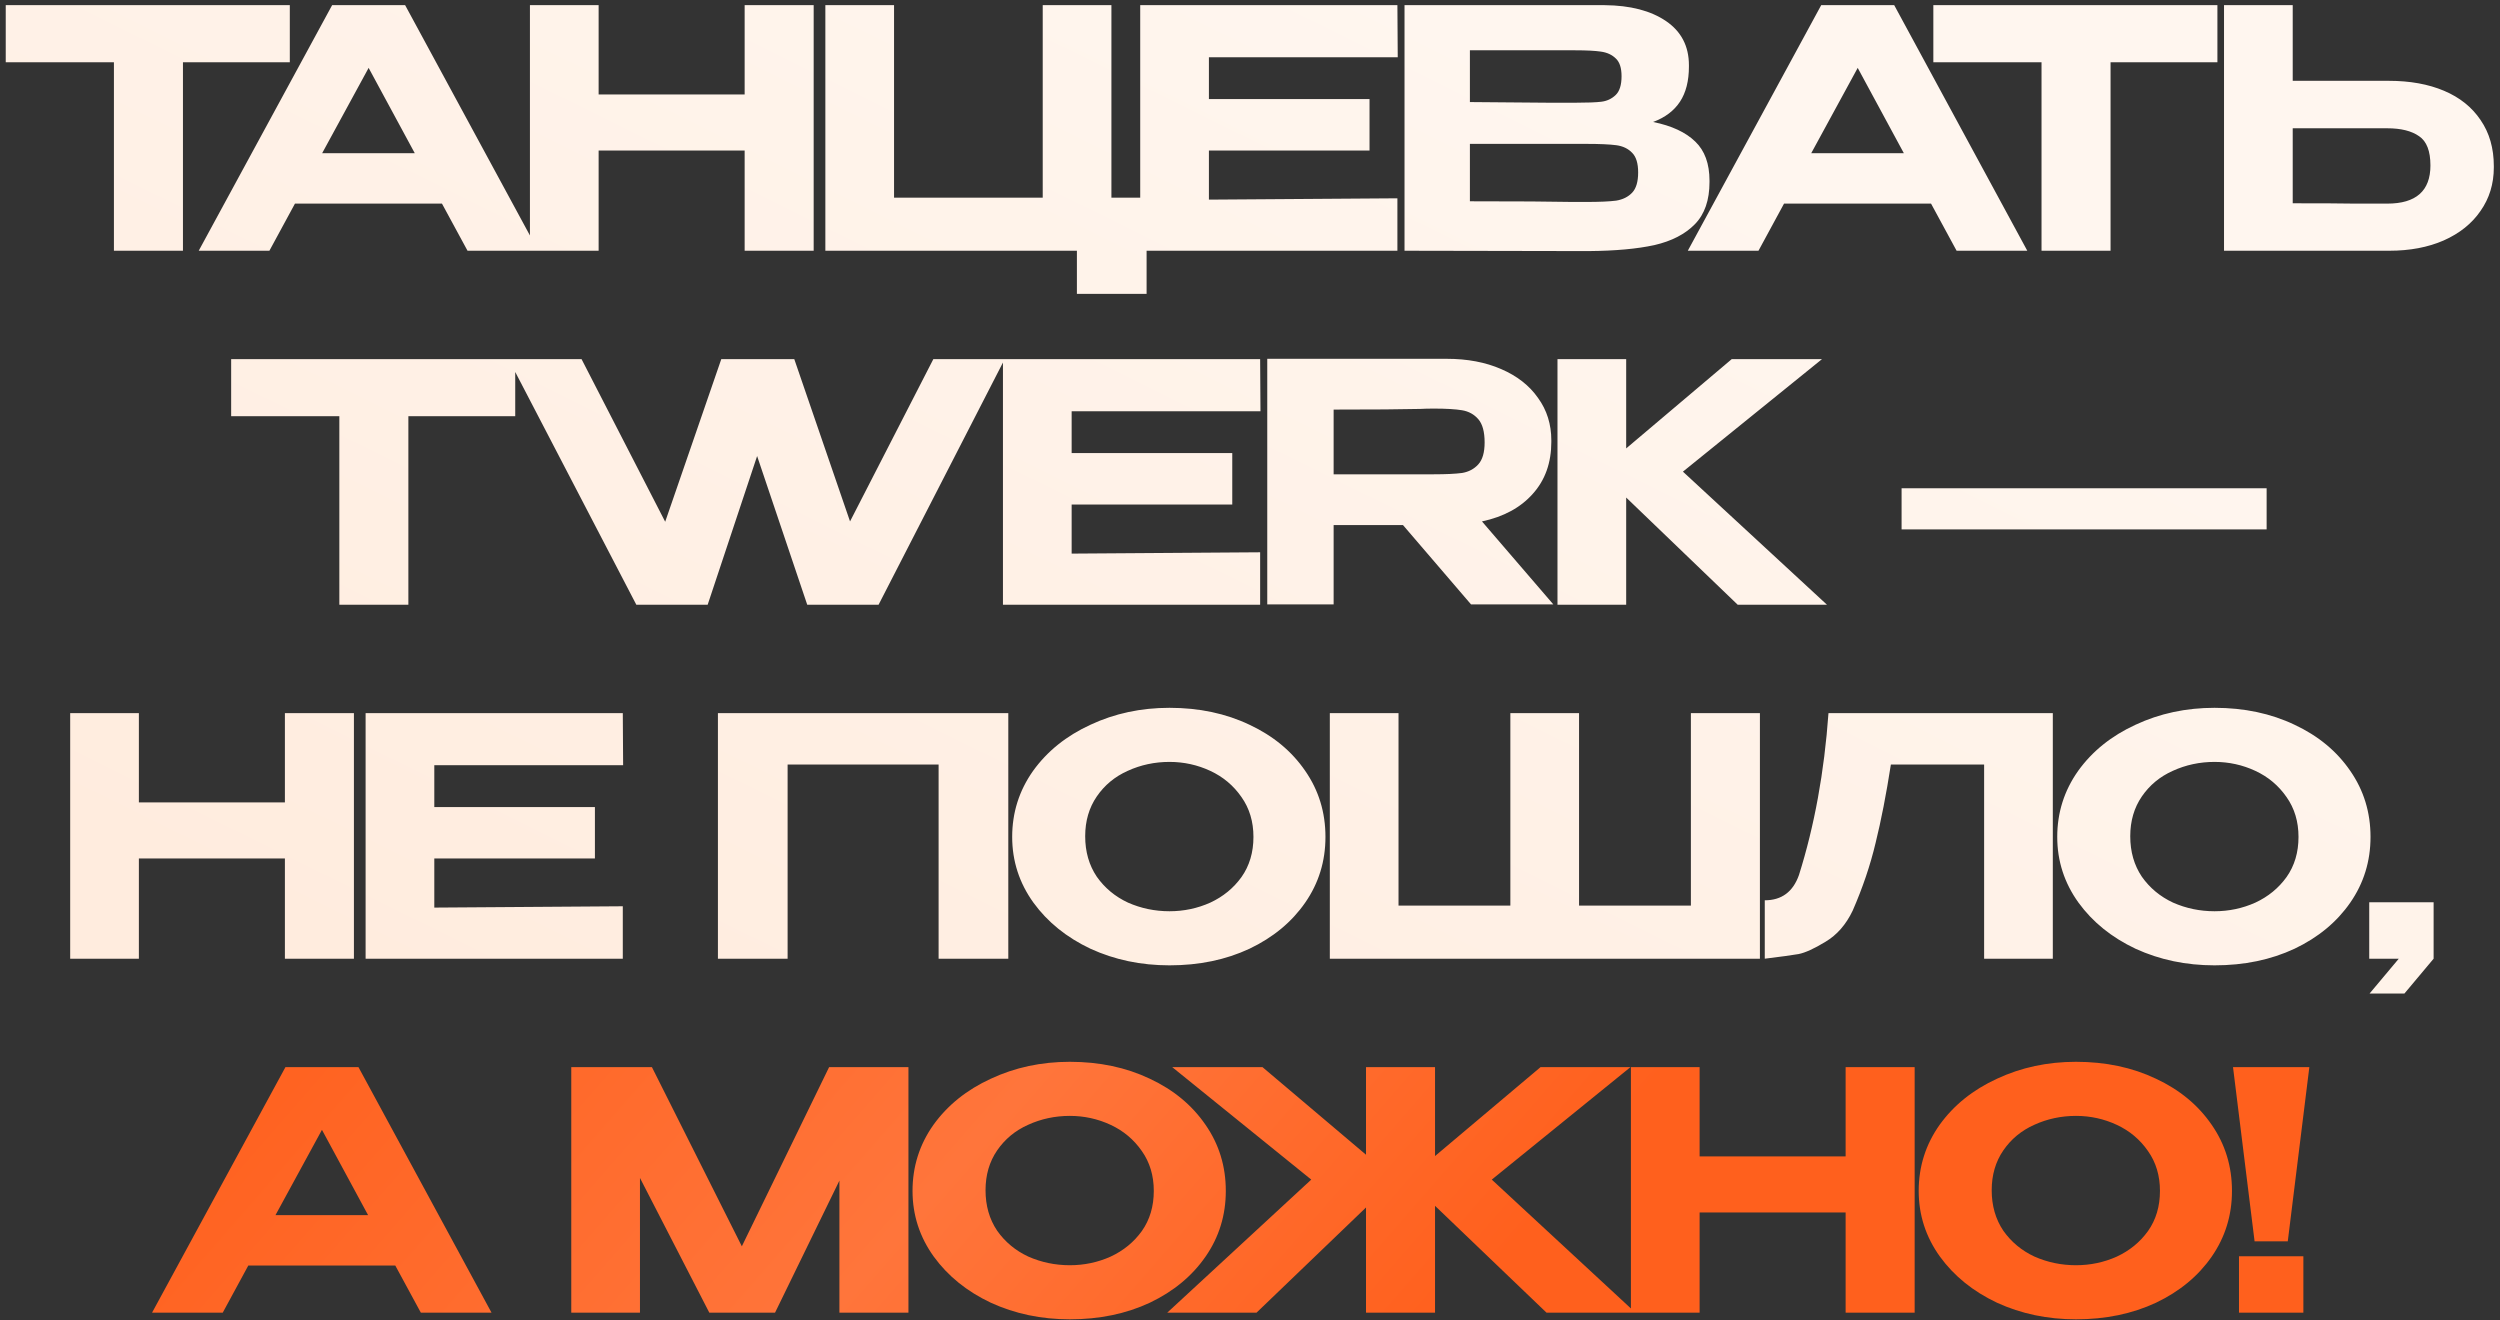
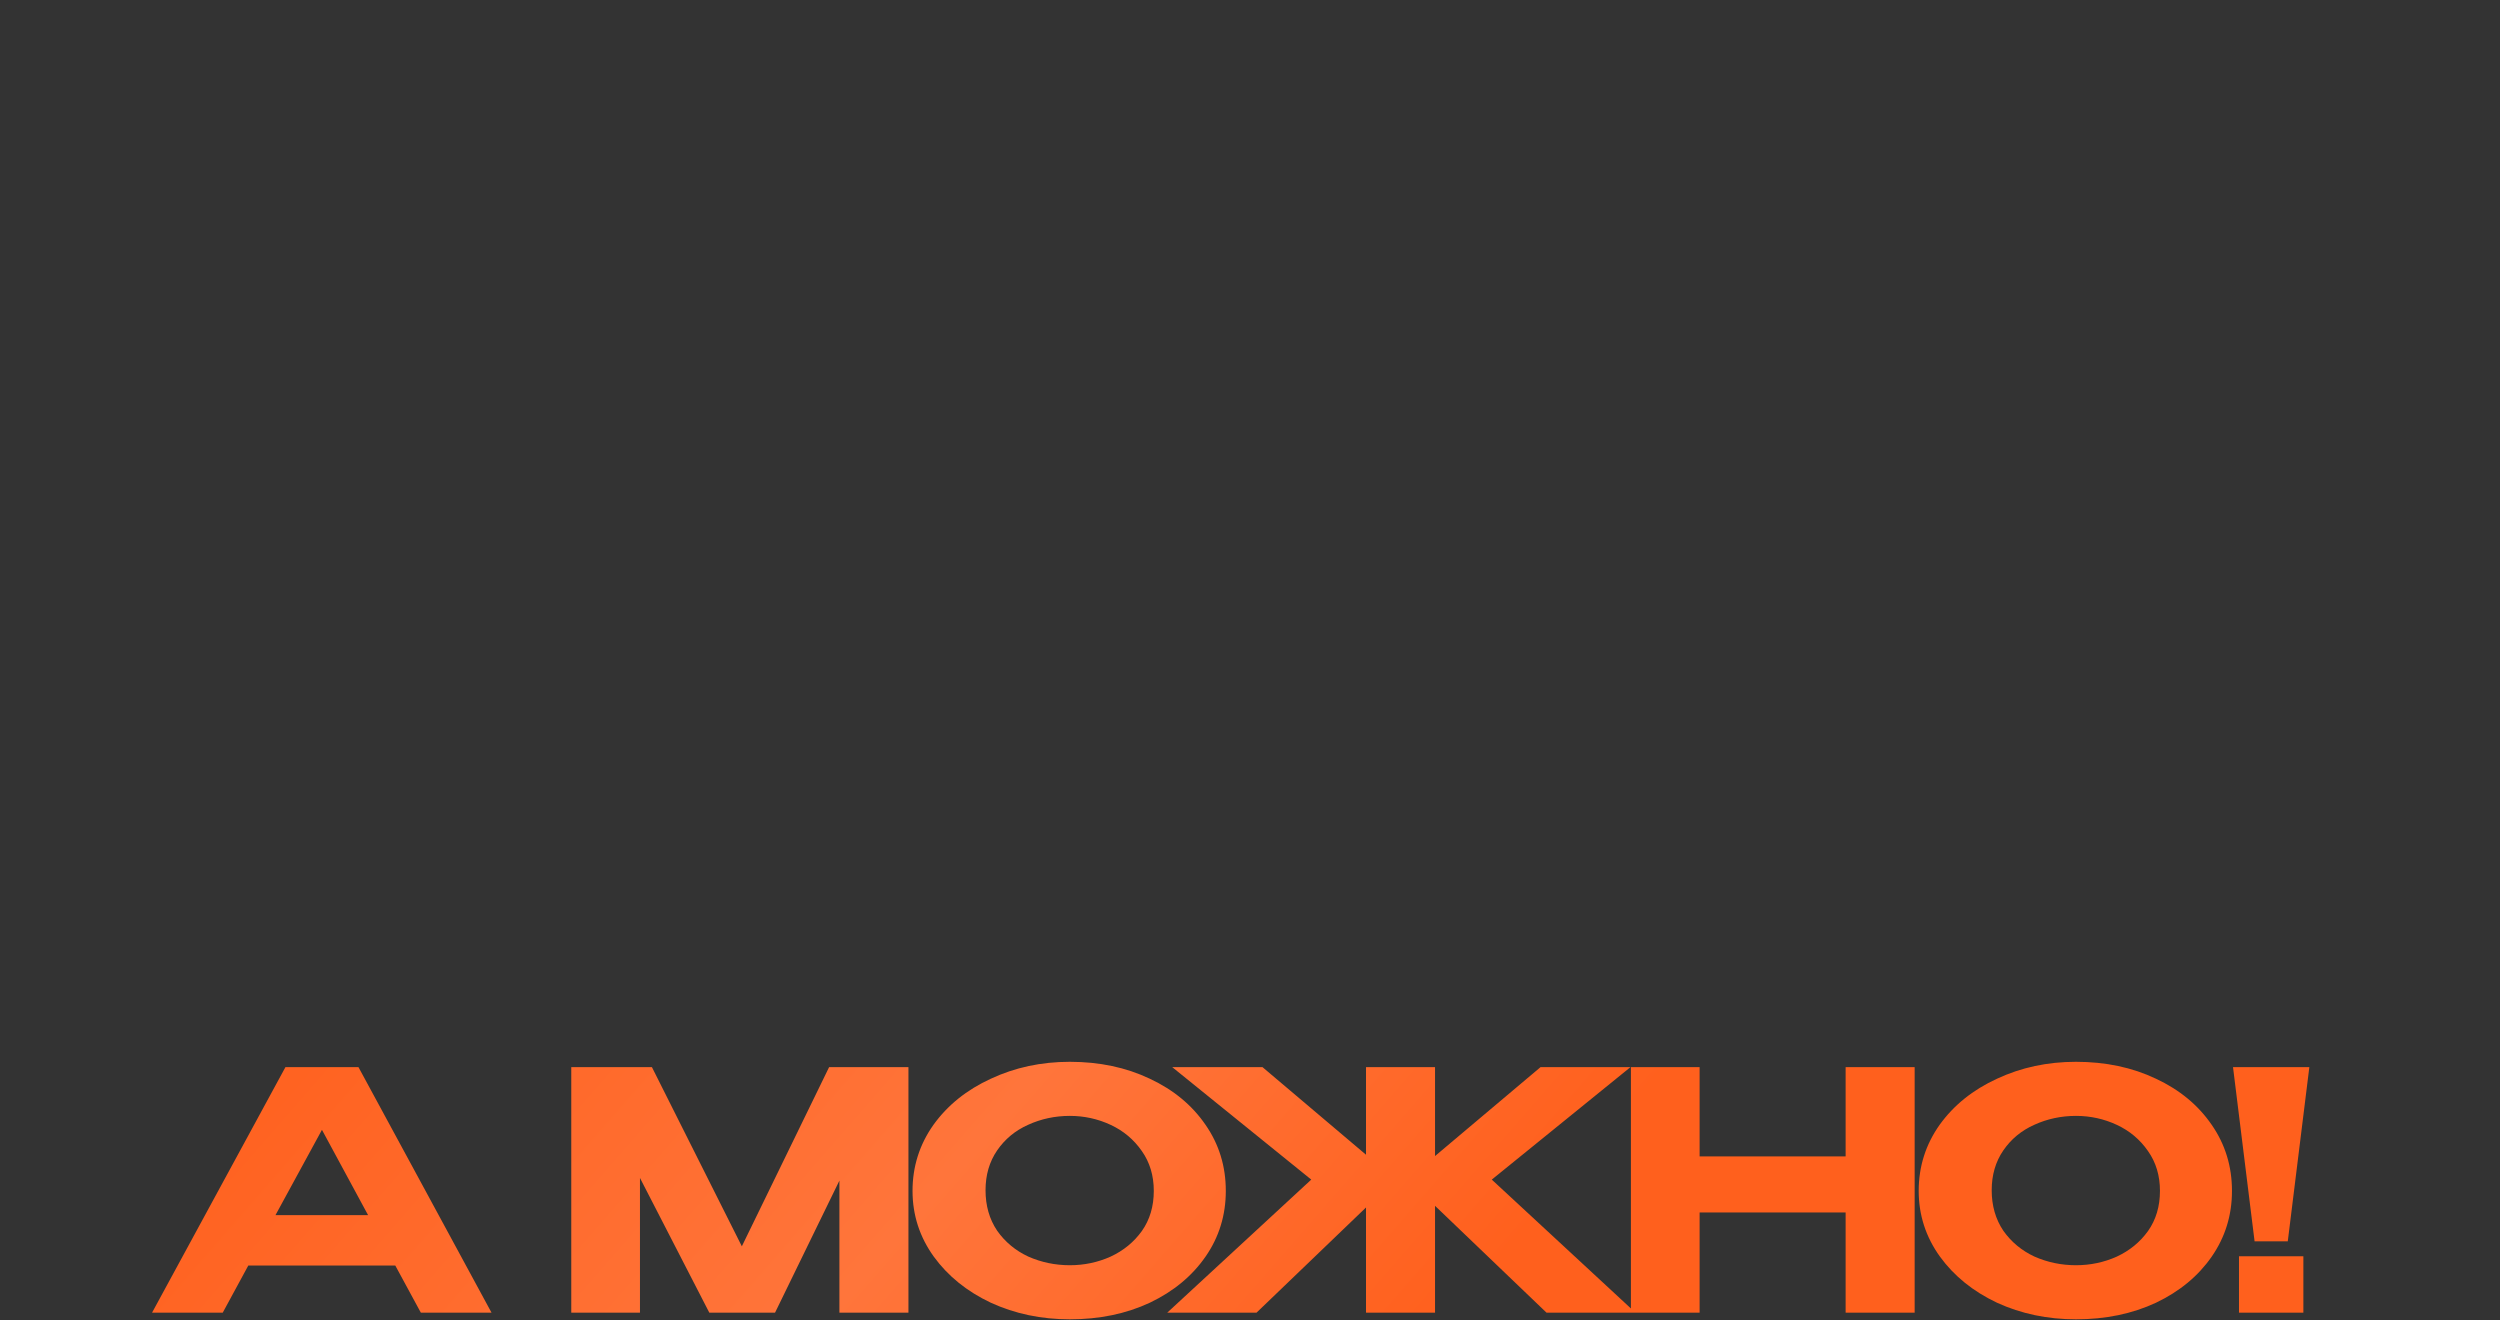
<svg xmlns="http://www.w3.org/2000/svg" width="339" height="179" viewBox="0 0 339 179" fill="none">
  <rect x="0" y="0" width="339" height="179" fill="#333333" stroke="none" />
-   <path d="M0.778 8.395V0.7H39.298L0.778 8.395ZM39.298 0.7V8.44H24.808V34H15.448V8.44H0.778V0.7H39.298ZM72.981 34H63.396L59.931 27.61H39.996L36.531 34H26.946L45.036 0.7H54.936L72.981 34ZM49.986 9.205L43.686 20.77H56.241L49.986 9.205ZM81.174 12.805H100.974V0.7H110.334V34H100.974V20.41H81.174V34H71.859V0.7H81.174V12.805ZM141.393 0.7H150.708V26.8H155.478V39.85H146.028V34H111.918V0.7H121.233V26.8H141.393V0.7ZM185.708 20.41H163.928V27.07L189.488 26.89V34H154.613V0.7H189.488L189.533 7.765H163.928V13.435H185.708V20.41ZM224.158 16.54C226.678 17.05 228.583 17.935 229.873 19.195C231.163 20.425 231.808 22.195 231.808 24.505V24.685C231.808 27.145 231.148 29.05 229.828 30.4C228.508 31.75 226.678 32.695 224.338 33.235C221.998 33.745 219.058 34.015 215.518 34.045H215.428H213.628L190.453 34V0.7H217.588C221.068 0.73 223.843 1.45 225.913 2.86C227.983 4.27 229.018 6.265 229.018 8.845V9.025C229.018 10.975 228.613 12.565 227.803 13.795C226.993 15.025 225.778 15.94 224.158 16.54ZM219.883 10.33C219.883 9.22 219.628 8.425 219.118 7.945C218.608 7.435 217.933 7.12 217.093 7C216.283 6.88 215.113 6.82 213.583 6.82H213.538H199.318V13.84L210.118 13.93H213.583C215.203 13.93 216.388 13.885 217.138 13.795C217.888 13.705 218.533 13.405 219.073 12.895C219.613 12.385 219.883 11.53 219.883 10.33ZM215.068 27.385C216.898 27.385 218.263 27.325 219.163 27.205C220.063 27.055 220.783 26.695 221.323 26.125C221.863 25.555 222.133 24.64 222.133 23.38C222.133 22.15 221.863 21.265 221.323 20.725C220.783 20.155 220.063 19.81 219.163 19.69C218.263 19.57 216.898 19.51 215.068 19.51H215.023H199.318V27.295C205.828 27.295 210.463 27.325 213.223 27.385H215.068ZM274.9 34H265.315L261.85 27.61H241.915L238.45 34H228.865L246.955 0.7H256.855L274.9 34ZM251.905 9.205L245.605 20.77H258.16L251.905 9.205ZM262.161 8.395V0.7H300.681L262.161 8.395ZM300.681 0.7V8.44H286.191V34H276.831V8.44H262.161V0.7H300.681ZM323.942 10.96C326.792 10.96 329.282 11.41 331.412 12.31C333.542 13.21 335.192 14.53 336.362 16.27C337.562 18.01 338.162 20.095 338.162 22.525V22.705C338.162 24.925 337.562 26.89 336.362 28.6C335.192 30.31 333.527 31.645 331.367 32.605C329.237 33.535 326.777 34 323.987 34H301.577V0.7H310.892V10.96H323.852H323.942ZM323.717 27.61C327.617 27.61 329.567 25.885 329.567 22.435C329.567 20.485 329.057 19.165 328.037 18.475C327.017 17.755 325.577 17.395 323.717 17.395H323.672H310.892V27.565C314.912 27.565 317.702 27.58 319.262 27.61C320.822 27.61 321.872 27.61 322.412 27.61H323.717ZM31.345 56.395V48.7H69.865L31.345 56.395ZM69.865 48.7V56.44H55.375V82H46.015V56.44H31.345V48.7H69.865ZM115.265 70.705L126.56 48.7H136.235L119.135 82H109.46L102.665 61.84L95.96 82H86.285L68.96 48.7H78.86L90.2 70.75L97.805 48.7H107.705L115.265 70.705ZM167.095 68.41H145.315V75.07L170.875 74.89V82H136V48.7H170.875L170.92 55.765H145.315V61.435H167.095V68.41ZM199.47 81.955L190.245 71.2H180.84V81.955H171.84V48.655H196.185C198.975 48.655 201.435 49.12 203.565 50.05C205.725 50.98 207.39 52.285 208.56 53.965C209.76 55.615 210.36 57.535 210.36 59.725V59.905C210.36 62.755 209.52 65.11 207.84 66.97C206.19 68.83 203.895 70.075 200.955 70.705L210.63 81.955H199.47ZM201.315 59.995C201.315 58.555 201.03 57.505 200.46 56.845C199.89 56.185 199.155 55.78 198.255 55.63C197.355 55.48 196.08 55.405 194.43 55.405C193.71 55.405 193.095 55.42 192.585 55.45C190.125 55.51 186.21 55.54 180.84 55.54V64.315H194.385H194.43C196.08 64.315 197.355 64.255 198.255 64.135C199.155 63.985 199.89 63.595 200.46 62.965C201.03 62.335 201.315 61.345 201.315 59.995ZM228.205 63.955L247.735 82H235.63L220.51 67.465V82H211.195V48.7H220.51V60.805L234.82 48.7H247.06L228.205 63.955ZM257.855 71.785V66.205H307.355V71.785H257.855ZM18.832 108.805H38.632V96.7H47.992V130H38.632V116.41H18.832V130H9.517V96.7H18.832V108.805ZM80.671 116.41H58.891V123.07L84.451 122.89V130H49.576V96.7H84.451L84.496 103.765H58.891V109.435H80.671V116.41ZM136.725 96.7V130H127.275V103.675H106.8V130H97.35V96.7H136.725ZM158.582 95.98C162.602 95.98 166.217 96.745 169.427 98.275C172.637 99.775 175.157 101.86 176.987 104.53C178.817 107.17 179.732 110.155 179.732 113.485C179.732 116.785 178.817 119.755 176.987 122.395C175.157 125.035 172.637 127.12 169.427 128.65C166.217 130.15 162.602 130.9 158.582 130.9C154.712 130.9 151.142 130.15 147.872 128.65C144.632 127.12 142.052 125.035 140.132 122.395C138.212 119.725 137.252 116.755 137.252 113.485C137.252 110.185 138.197 107.2 140.087 104.53C142.007 101.86 144.602 99.775 147.872 98.275C151.142 96.745 154.712 95.98 158.582 95.98ZM158.582 123.565C160.532 123.565 162.377 123.175 164.117 122.395C165.857 121.585 167.267 120.43 168.347 118.93C169.427 117.4 169.967 115.585 169.967 113.485C169.967 111.415 169.427 109.615 168.347 108.085C167.267 106.525 165.857 105.34 164.117 104.53C162.377 103.72 160.532 103.315 158.582 103.315C156.572 103.315 154.682 103.72 152.912 104.53C151.172 105.31 149.777 106.465 148.727 107.995C147.677 109.525 147.152 111.325 147.152 113.395C147.152 115.495 147.677 117.325 148.727 118.885C149.807 120.415 151.217 121.585 152.957 122.395C154.727 123.175 156.602 123.565 158.582 123.565ZM180.324 96.7H189.639H180.324ZM214.119 122.8H229.284V96.7H238.644V130H180.324V96.7H189.639V122.8H204.804V96.7H214.119V122.8ZM278.362 96.7V130H269.047V103.675H256.402C255.772 107.725 255.082 111.265 254.332 114.295C253.612 117.325 252.577 120.385 251.227 123.475C250.327 125.365 249.097 126.775 247.537 127.705C246.007 128.635 244.792 129.19 243.892 129.37C243.022 129.52 241.492 129.73 239.302 130V122.08C241.582 122.08 243.127 120.94 243.937 118.66C246.037 112 247.372 104.68 247.942 96.7H278.362ZM300.292 95.98C304.312 95.98 307.927 96.745 311.137 98.275C314.347 99.775 316.867 101.86 318.697 104.53C320.527 107.17 321.442 110.155 321.442 113.485C321.442 116.785 320.527 119.755 318.697 122.395C316.867 125.035 314.347 127.12 311.137 128.65C307.927 130.15 304.312 130.9 300.292 130.9C296.422 130.9 292.852 130.15 289.582 128.65C286.342 127.12 283.762 125.035 281.842 122.395C279.922 119.725 278.962 116.755 278.962 113.485C278.962 110.185 279.907 107.2 281.797 104.53C283.717 101.86 286.312 99.775 289.582 98.275C292.852 96.745 296.422 95.98 300.292 95.98ZM300.292 123.565C302.242 123.565 304.087 123.175 305.827 122.395C307.567 121.585 308.977 120.43 310.057 118.93C311.137 117.4 311.677 115.585 311.677 113.485C311.677 111.415 311.137 109.615 310.057 108.085C308.977 106.525 307.567 105.34 305.827 104.53C304.087 103.72 302.242 103.315 300.292 103.315C298.282 103.315 296.392 103.72 294.622 104.53C292.882 105.31 291.487 106.465 290.437 107.995C289.387 109.525 288.862 111.325 288.862 113.395C288.862 115.495 289.387 117.325 290.437 118.885C291.517 120.415 292.927 121.585 294.667 122.395C296.437 123.175 298.312 123.565 300.292 123.565ZM321.268 130V122.35H329.998V130L326.038 134.725H321.313L325.273 130H321.268Z" fill="url(#paint0_linear_95_54)" />
  <path d="M66.652 178H57.067L53.602 171.61H33.667L30.202 178H20.617L38.707 144.7H48.607L66.652 178ZM43.657 153.205L37.357 164.77H49.912L43.657 153.205ZM123.184 144.7V178H113.824V160.09L105.094 178H96.184L86.779 159.73V178H77.464V144.7H88.399L100.594 169L112.429 144.7H123.184ZM145.069 143.98C149.089 143.98 152.704 144.745 155.914 146.275C159.124 147.775 161.644 149.86 163.474 152.53C165.304 155.17 166.219 158.155 166.219 161.485C166.219 164.785 165.304 167.755 163.474 170.395C161.644 173.035 159.124 175.12 155.914 176.65C152.704 178.15 149.089 178.9 145.069 178.9C141.199 178.9 137.629 178.15 134.359 176.65C131.119 175.12 128.539 173.035 126.619 170.395C124.699 167.725 123.739 164.755 123.739 161.485C123.739 158.185 124.684 155.2 126.574 152.53C128.494 149.86 131.089 147.775 134.359 146.275C137.629 144.745 141.199 143.98 145.069 143.98ZM145.069 171.565C147.019 171.565 148.864 171.175 150.604 170.395C152.344 169.585 153.754 168.43 154.834 166.93C155.914 165.4 156.454 163.585 156.454 161.485C156.454 159.415 155.914 157.615 154.834 156.085C153.754 154.525 152.344 153.34 150.604 152.53C148.864 151.72 147.019 151.315 145.069 151.315C143.059 151.315 141.169 151.72 139.399 152.53C137.659 153.31 136.264 154.465 135.214 155.995C134.164 157.525 133.639 159.325 133.639 161.395C133.639 163.495 134.164 165.325 135.214 166.885C136.294 168.415 137.704 169.585 139.444 170.395C141.214 171.175 143.089 171.565 145.069 171.565ZM202.286 159.955L221.771 178H209.711L194.591 163.51V178H185.231V163.735L170.381 178H158.276L177.806 159.955L158.951 144.7H171.191L185.231 156.58V144.7H194.591V156.76L208.901 144.7H221.096L202.286 159.955ZM230.467 156.805H250.267V144.7H259.627V178H250.267V164.41H230.467V178H221.152V144.7H230.467V156.805ZM281.505 143.98C285.525 143.98 289.14 144.745 292.35 146.275C295.56 147.775 298.08 149.86 299.91 152.53C301.74 155.17 302.655 158.155 302.655 161.485C302.655 164.785 301.74 167.755 299.91 170.395C298.08 173.035 295.56 175.12 292.35 176.65C289.14 178.15 285.525 178.9 281.505 178.9C277.635 178.9 274.065 178.15 270.795 176.65C267.555 175.12 264.975 173.035 263.055 170.395C261.135 167.725 260.175 164.755 260.175 161.485C260.175 158.185 261.12 155.2 263.01 152.53C264.93 149.86 267.525 147.775 270.795 146.275C274.065 144.745 277.635 143.98 281.505 143.98ZM281.505 171.565C283.455 171.565 285.3 171.175 287.04 170.395C288.78 169.585 290.19 168.43 291.27 166.93C292.35 165.4 292.89 163.585 292.89 161.485C292.89 159.415 292.35 157.615 291.27 156.085C290.19 154.525 288.78 153.34 287.04 152.53C285.3 151.72 283.455 151.315 281.505 151.315C279.495 151.315 277.605 151.72 275.835 152.53C274.095 153.31 272.7 154.465 271.65 155.995C270.6 157.525 270.075 159.325 270.075 161.395C270.075 163.495 270.6 165.325 271.65 166.885C272.73 168.415 274.14 169.585 275.88 170.395C277.65 171.175 279.525 171.565 281.505 171.565ZM305.722 168.325L302.797 144.7H313.147L310.222 168.325H305.722ZM303.607 170.35V178H312.337V170.35H303.607Z" fill="url(#paint1_linear_95_54)" />
  <defs>
    <linearGradient id="paint0_linear_95_54" x1="187.918" y1="-2.35" x2="107.587" y2="160.132" gradientUnits="userSpaceOnUse">
      <stop stop-color="#FFF6EF" />
      <stop offset="1" stop-color="#FFECDE" />
    </linearGradient>
    <linearGradient id="paint1_linear_95_54" x1="176.689" y1="-28.991" x2="294.087" y2="73.353" gradientUnits="userSpaceOnUse">
      <stop stop-color="#FF601D" />
      <stop offset="0.562" stop-color="#FF753B" />
      <stop offset="0.974" stop-color="#FF601D" />
    </linearGradient>
  </defs>
</svg>